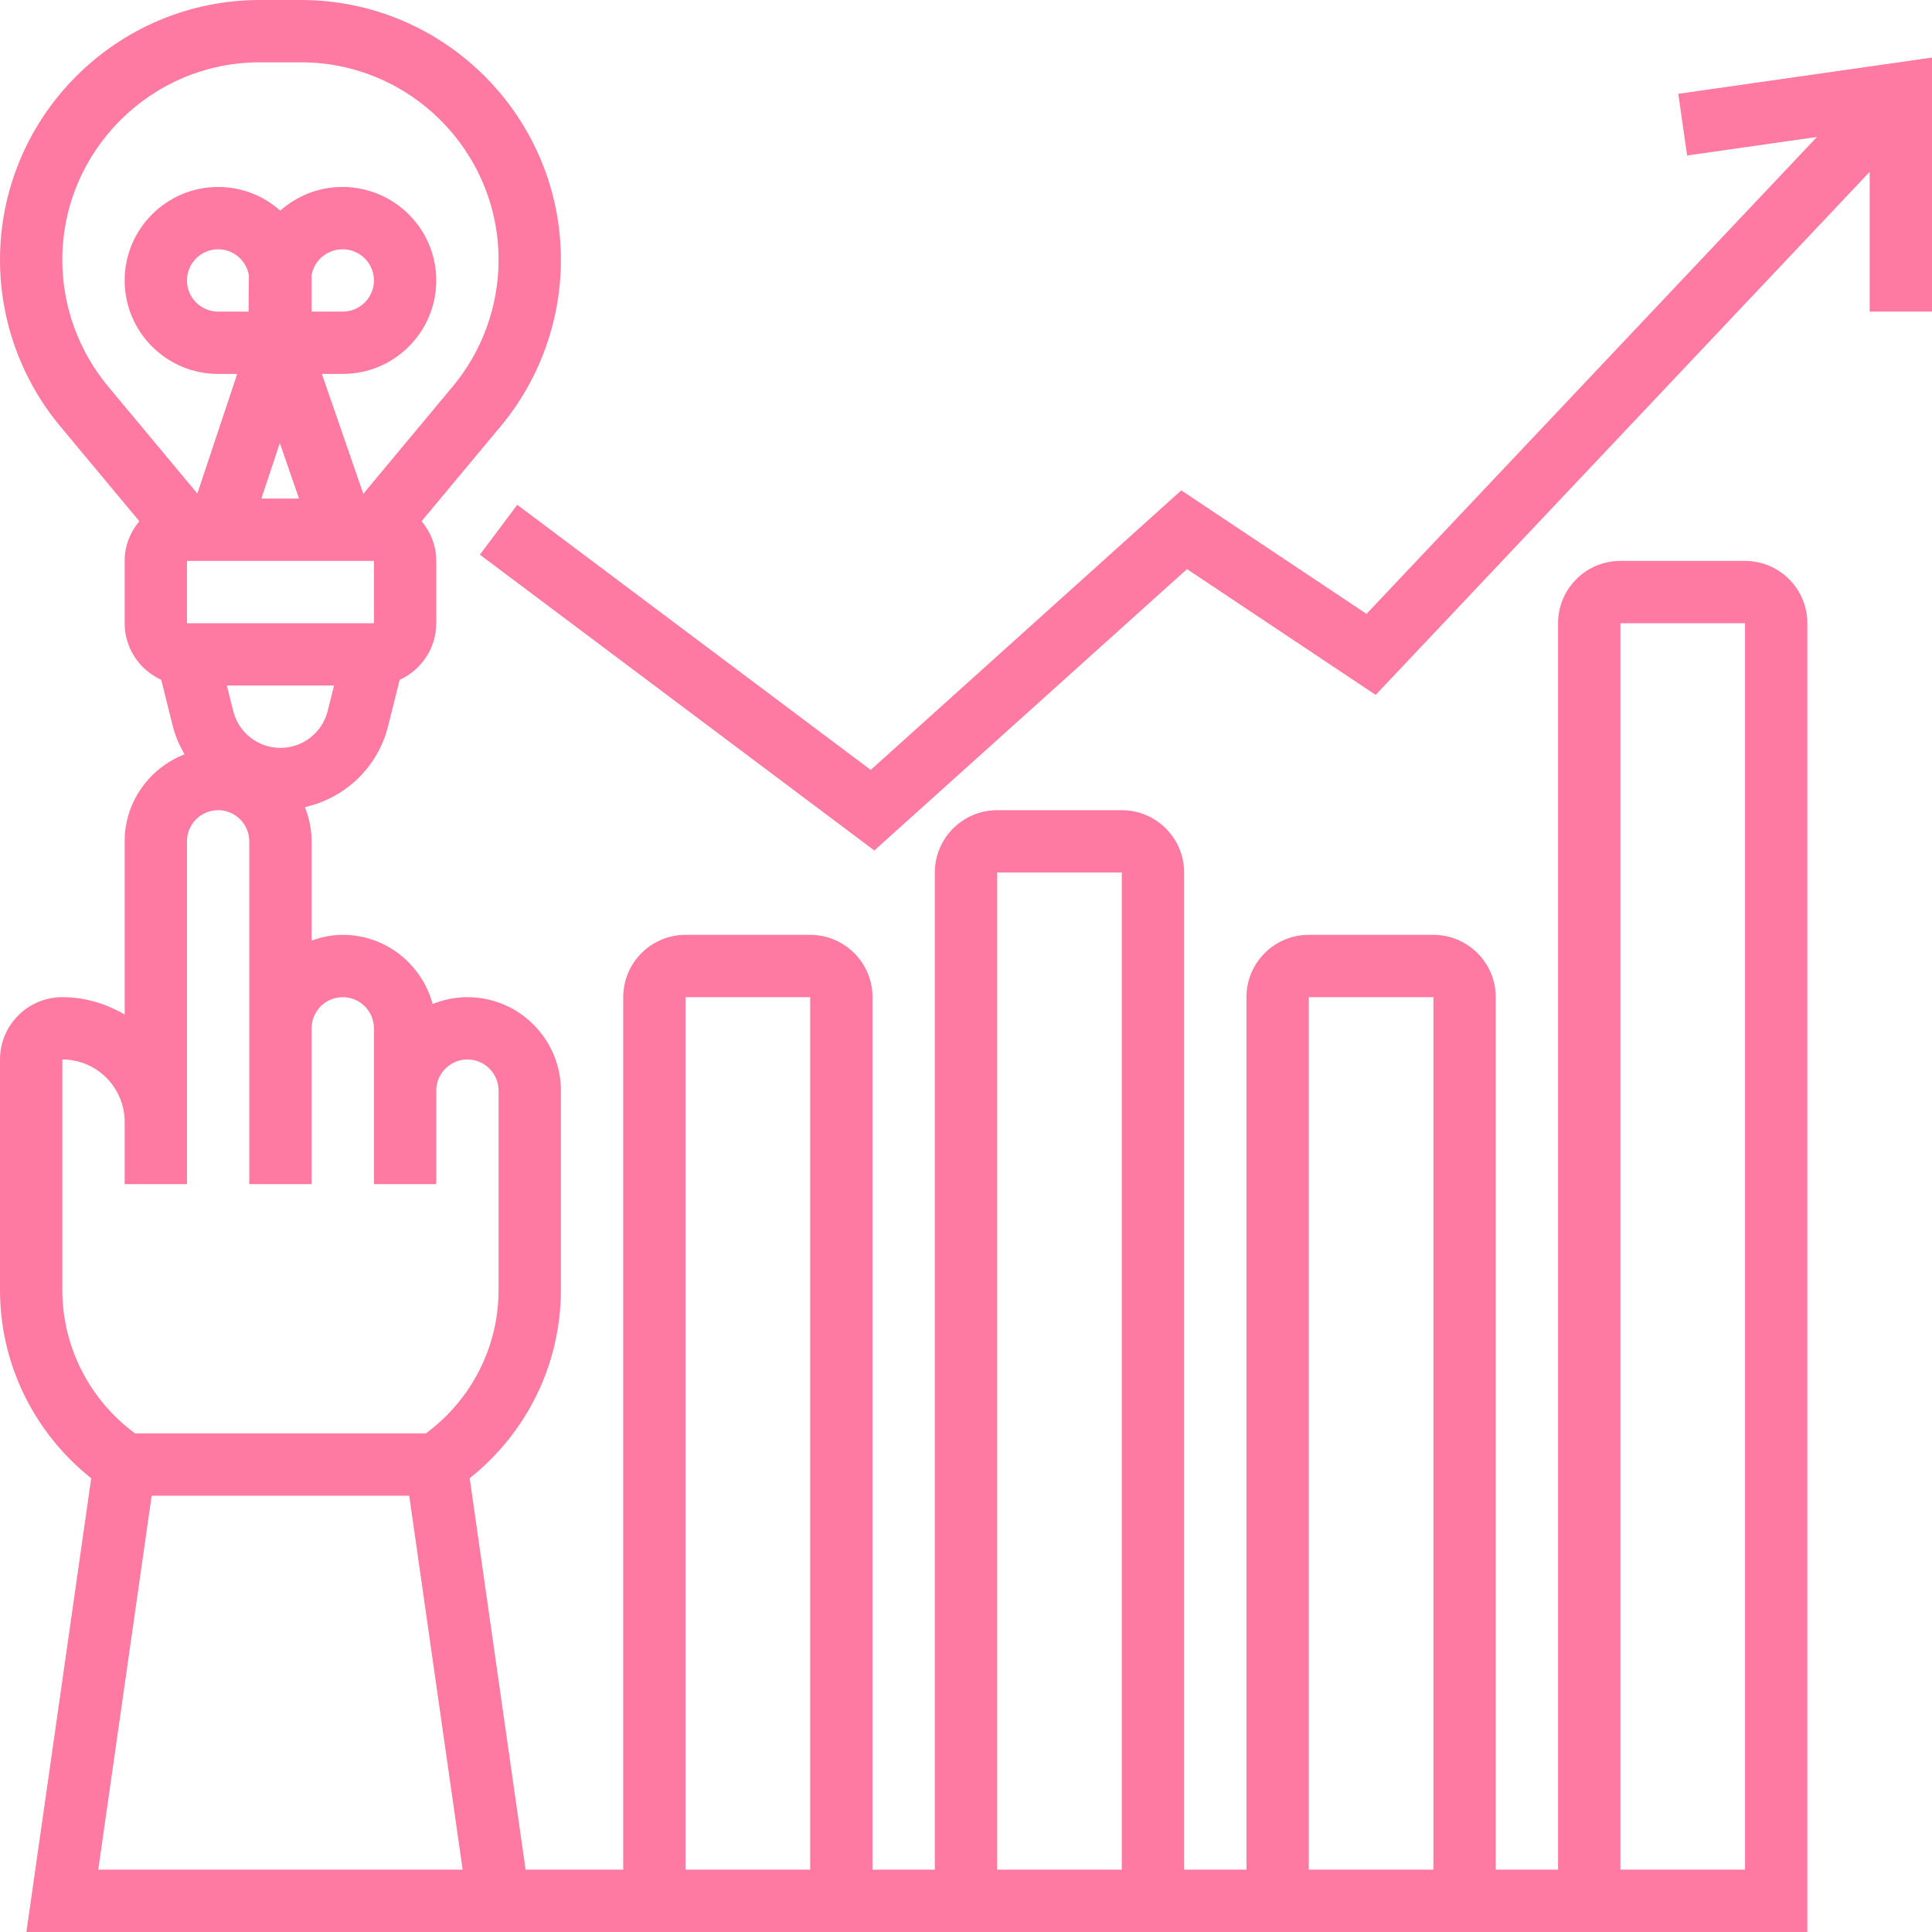
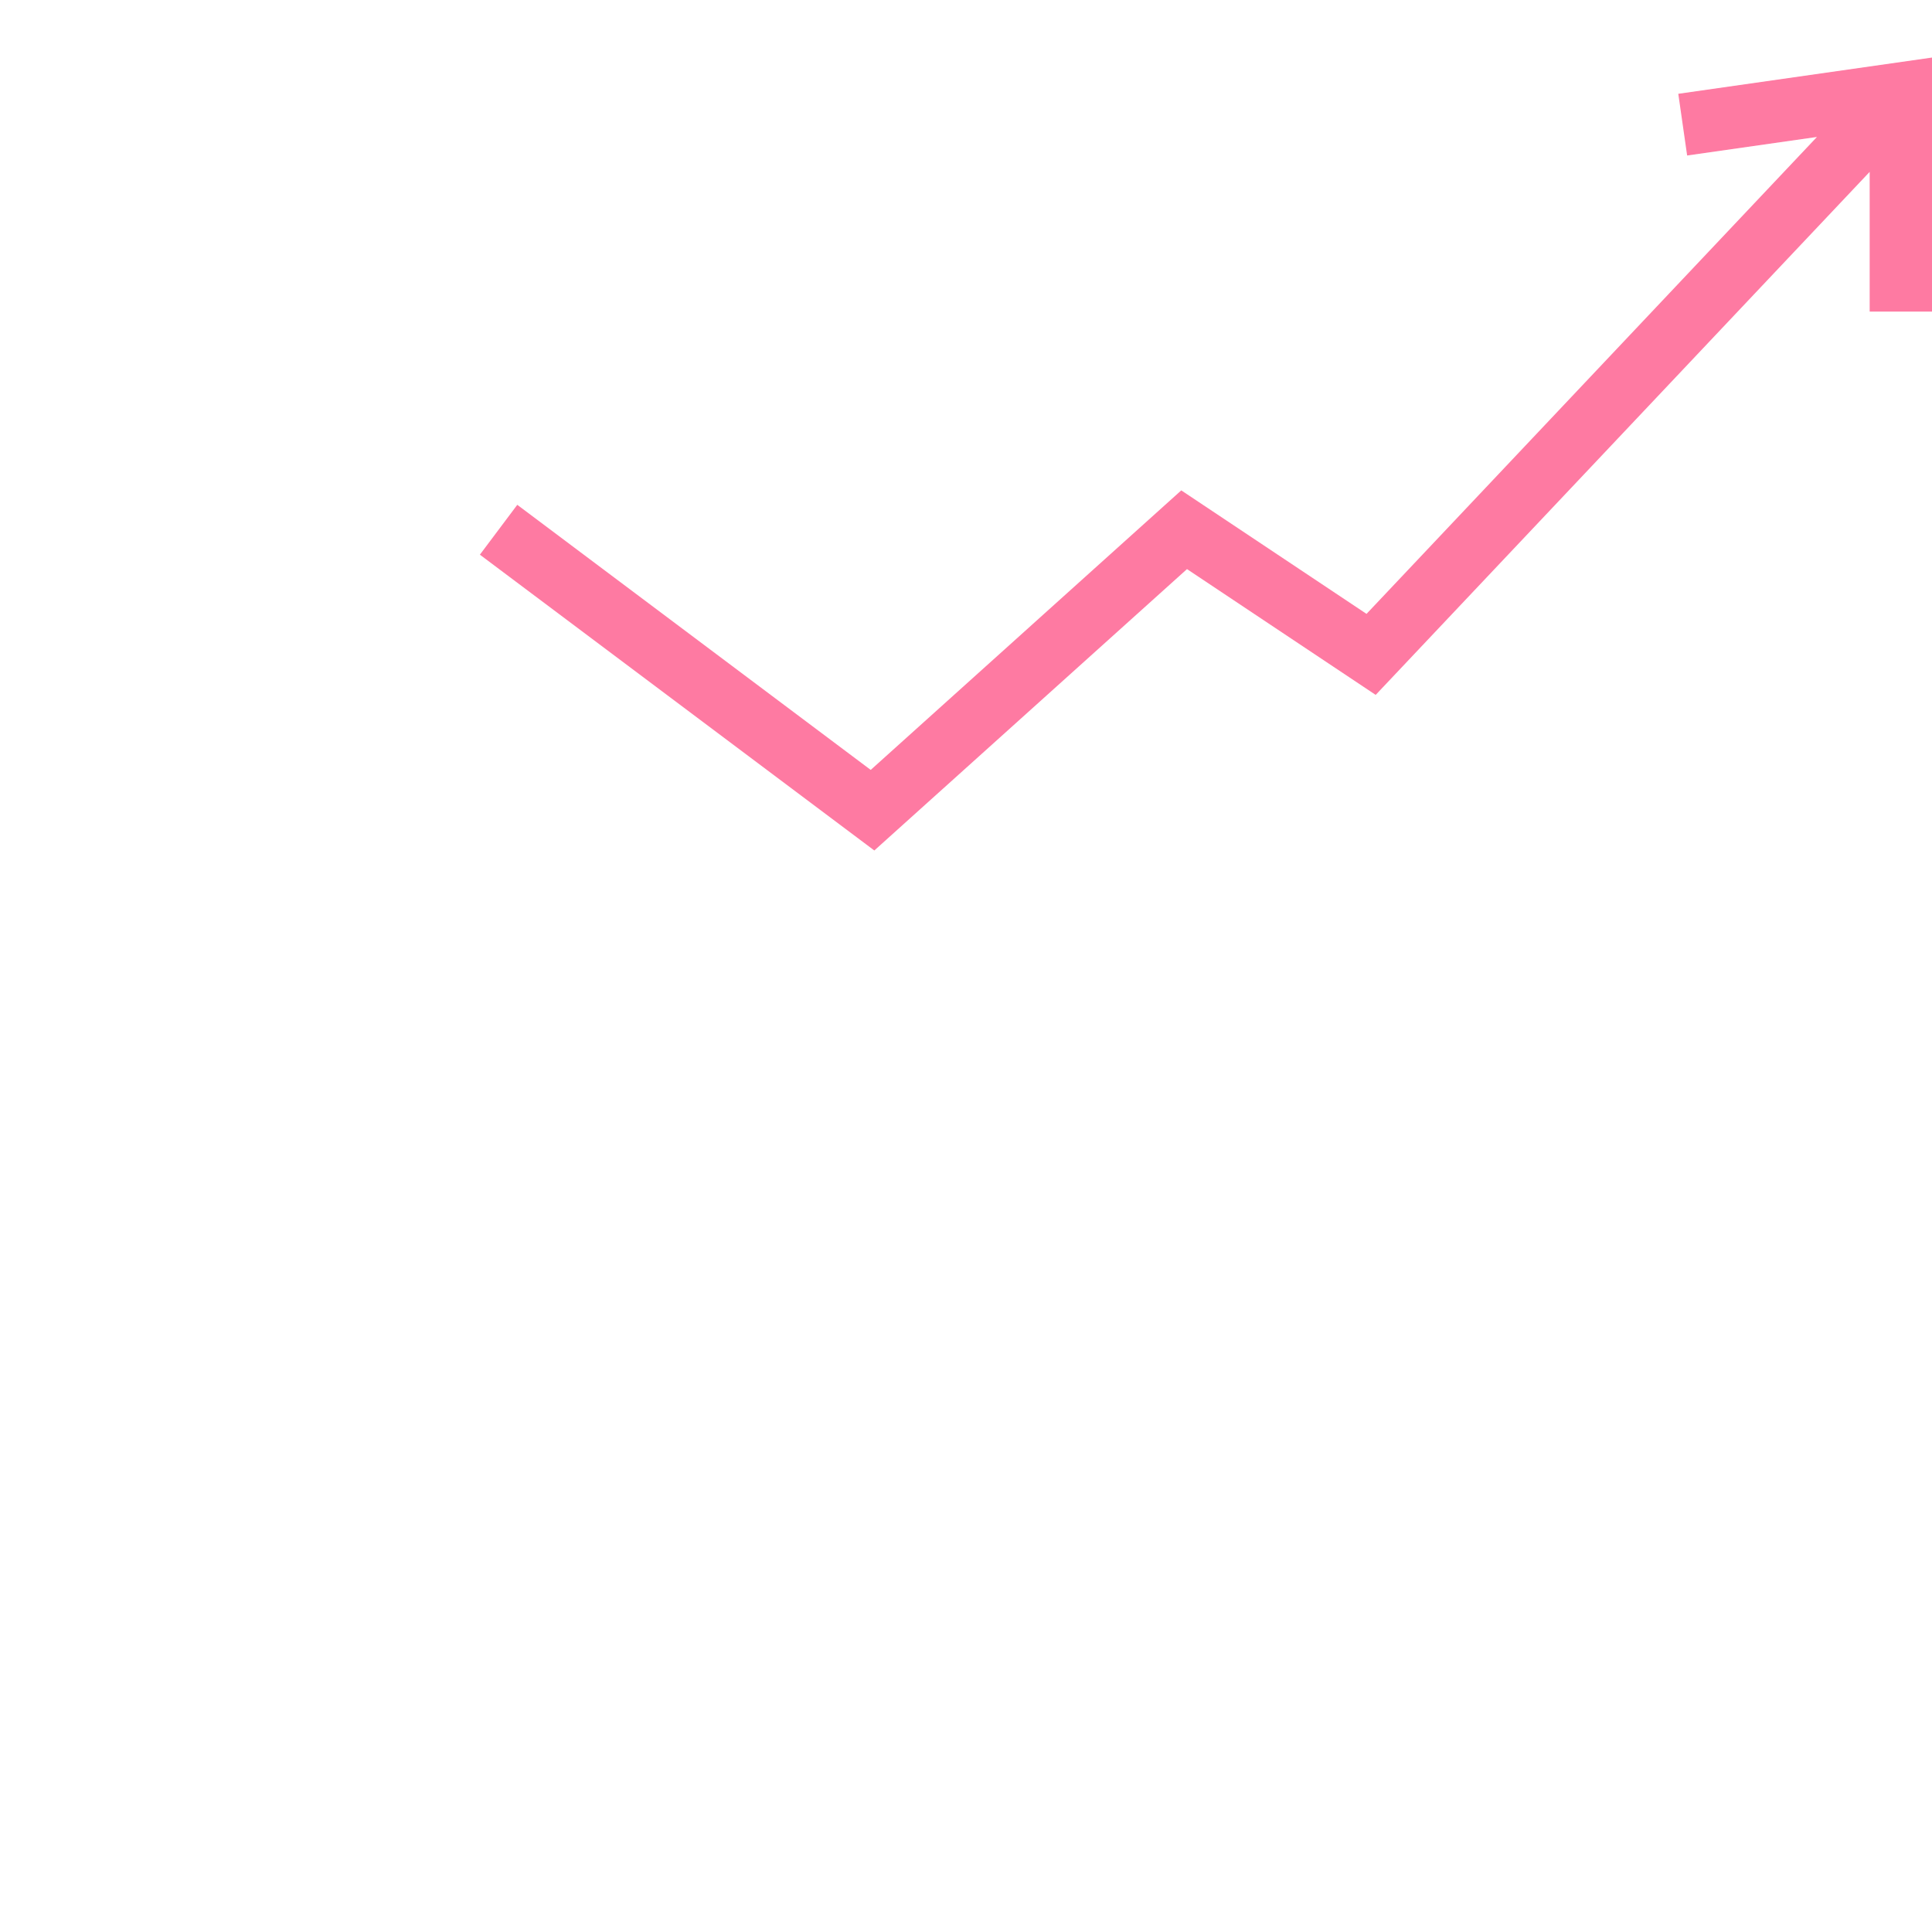
<svg xmlns="http://www.w3.org/2000/svg" id="_x33_0" enable-background="new 0 0 62 62" height="300" viewBox="0 0 62 62" width="300" version="1.1">
  <g transform="matrix(1,0,0,1,0,0)">
    <g>
-       <path d="m56 18h-4c-1.103 0-2 .897-2 2v40h-2v-28c0-1.103-.897-2-2-2h-4c-1.103 0-2 .897-2 2v28h-2v-32c0-1.103-.897-2-2-2h-4c-1.103 0-2 .897-2 2v32h-2v-28c0-1.103-.897-2-2-2h-4c-1.103 0-2 .897-2 2v28h-3.133l-1.794-12.562c1.838-1.461 2.927-3.669 2.927-6.043v-6.395c0-1.654-1.346-3-3-3-.395 0-.77.081-1.116.22-.345-1.275-1.501-2.22-2.884-2.22-.352 0-.686.072-1 .184v-3.184c0-.388-.08-.757-.215-1.098 1.29-.291 2.339-1.274 2.67-2.6l.371-1.486c.691-.315 1.174-1.009 1.174-1.816v-2c0-.486-.181-.926-.471-1.273l2.537-3.045c1.247-1.496 1.934-3.393 1.934-5.34 0-4.6-3.742-8.342-8.342-8.342h-1.316c-4.6 0-8.342 3.742-8.342 8.342 0 1.947.687 3.844 1.934 5.34l2.537 3.045c-.29.347-.471.787-.471 1.273v2c0 .807.483 1.501 1.174 1.816l.371 1.486c.081.326.216.626.376.906-1.121.436-1.921 1.519-1.921 2.792v5.556c-.591-.344-1.268-.556-2-.556-1.103 0-2 .897-2 2v7.395c0 2.374 1.089 4.582 2.927 6.044l-2.08 14.561h57.153v-42c0-1.103-.897-2-2-2zm-47 6c-.718 0-1.341-.486-1.516-1.183l-.204-.817h3.44l-.204.817c-.175.697-.798 1.183-1.516 1.183zm-1.022-14h-.978c-.552 0-1-.449-1-1s.448-1 1-1c.501 0 .917.37.989.851-.002.042-.004.084-.004.126zm2.018-1.149c.072-.48.491-.851 1.004-.851.552 0 1 .449 1 1s-.448 1-1 1h-1v-1c0-.05-.001-.1-.004-.149zm-3.996 9.149h6l.001 2h-6.001zm2.387-2 .593-1.78.616 1.78zm-6.387-7.658c0-3.497 2.845-6.342 6.342-6.342h1.316c3.497 0 6.342 2.845 6.342 6.342 0 1.48-.522 2.922-1.471 4.06l-2.87 3.445-1.33-3.847h.671c1.654 0 3-1.346 3-3s-1.346-3-3.015-3c-.763 0-1.461.288-1.991.76-.53-.472-1.229-.76-1.994-.76-1.654 0-3 1.346-3 3s1.346 3 3 3h.612l-1.279 3.838-2.863-3.436c-.948-1.138-1.47-2.58-1.47-4.06zm0 25.658c1.103 0 2 .897 2 2v1 1h2v-1-1-9c0-.551.448-1 1-1s1 .449 1 1v6 1 4h2v-4-1c0-.551.448-1 1-1s1 .449 1 1v2 1 2h2v-2-1c0-.551.448-1 1-1s1 .449 1 1v6.395c0 1.829-.872 3.526-2.334 4.605h-9.332c-1.462-1.08-2.334-2.776-2.334-4.605zm1.153 26 1.714-12h8.266l1.714 12zm38.847-28h4v28h-4zm-10-4h4v32h-4zm-10 4h4v28h-4zm34 28h-4v-40h4z" fill="#fe7aa2" fill-opacity="1" data-original-color="#000000ff" stroke="none" stroke-opacity="1" />
      <path d="m53.858 3.01.284 1.98 4.166-.595-14.455 15.305-5.945-3.963-9.966 8.97-11.342-8.507-1.2 1.6 12.658 9.493 10.034-9.03 6.055 4.037 15.853-16.785v4.485h2v-8.153z" fill="#fe7aa2" fill-opacity="1" data-original-color="#000000ff" stroke="none" stroke-opacity="1" />
    </g>
  </g>
</svg>